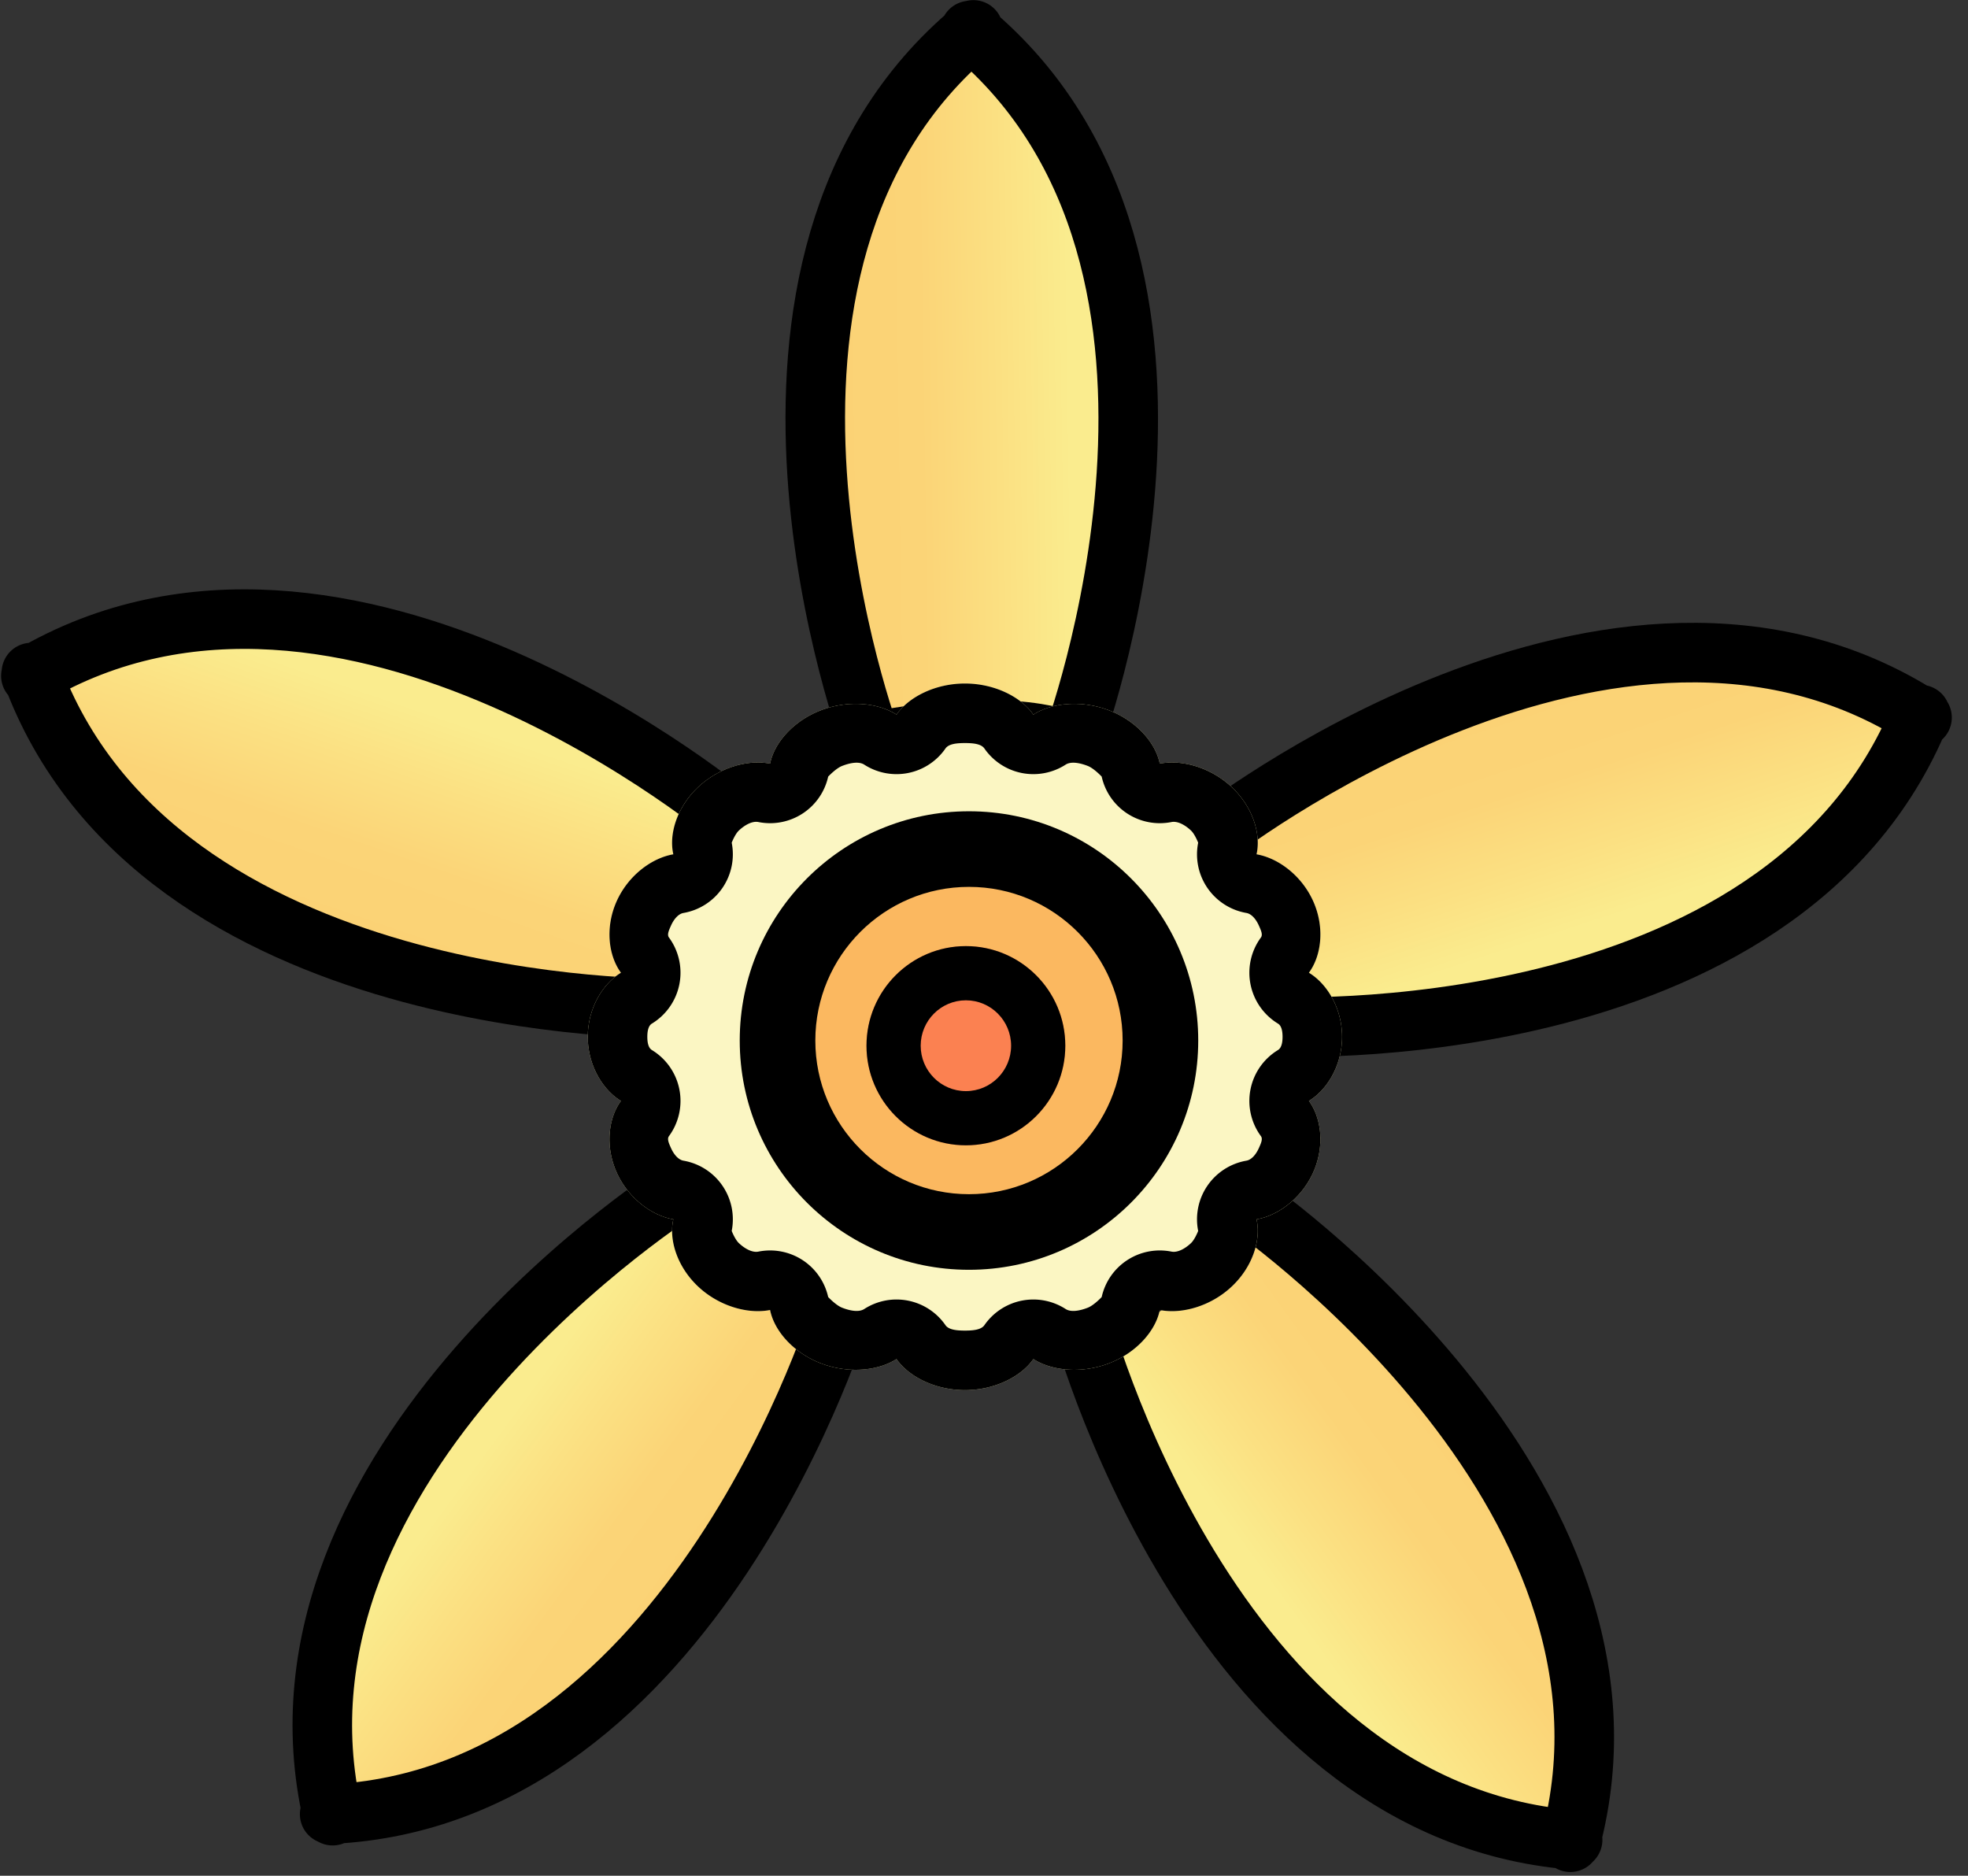
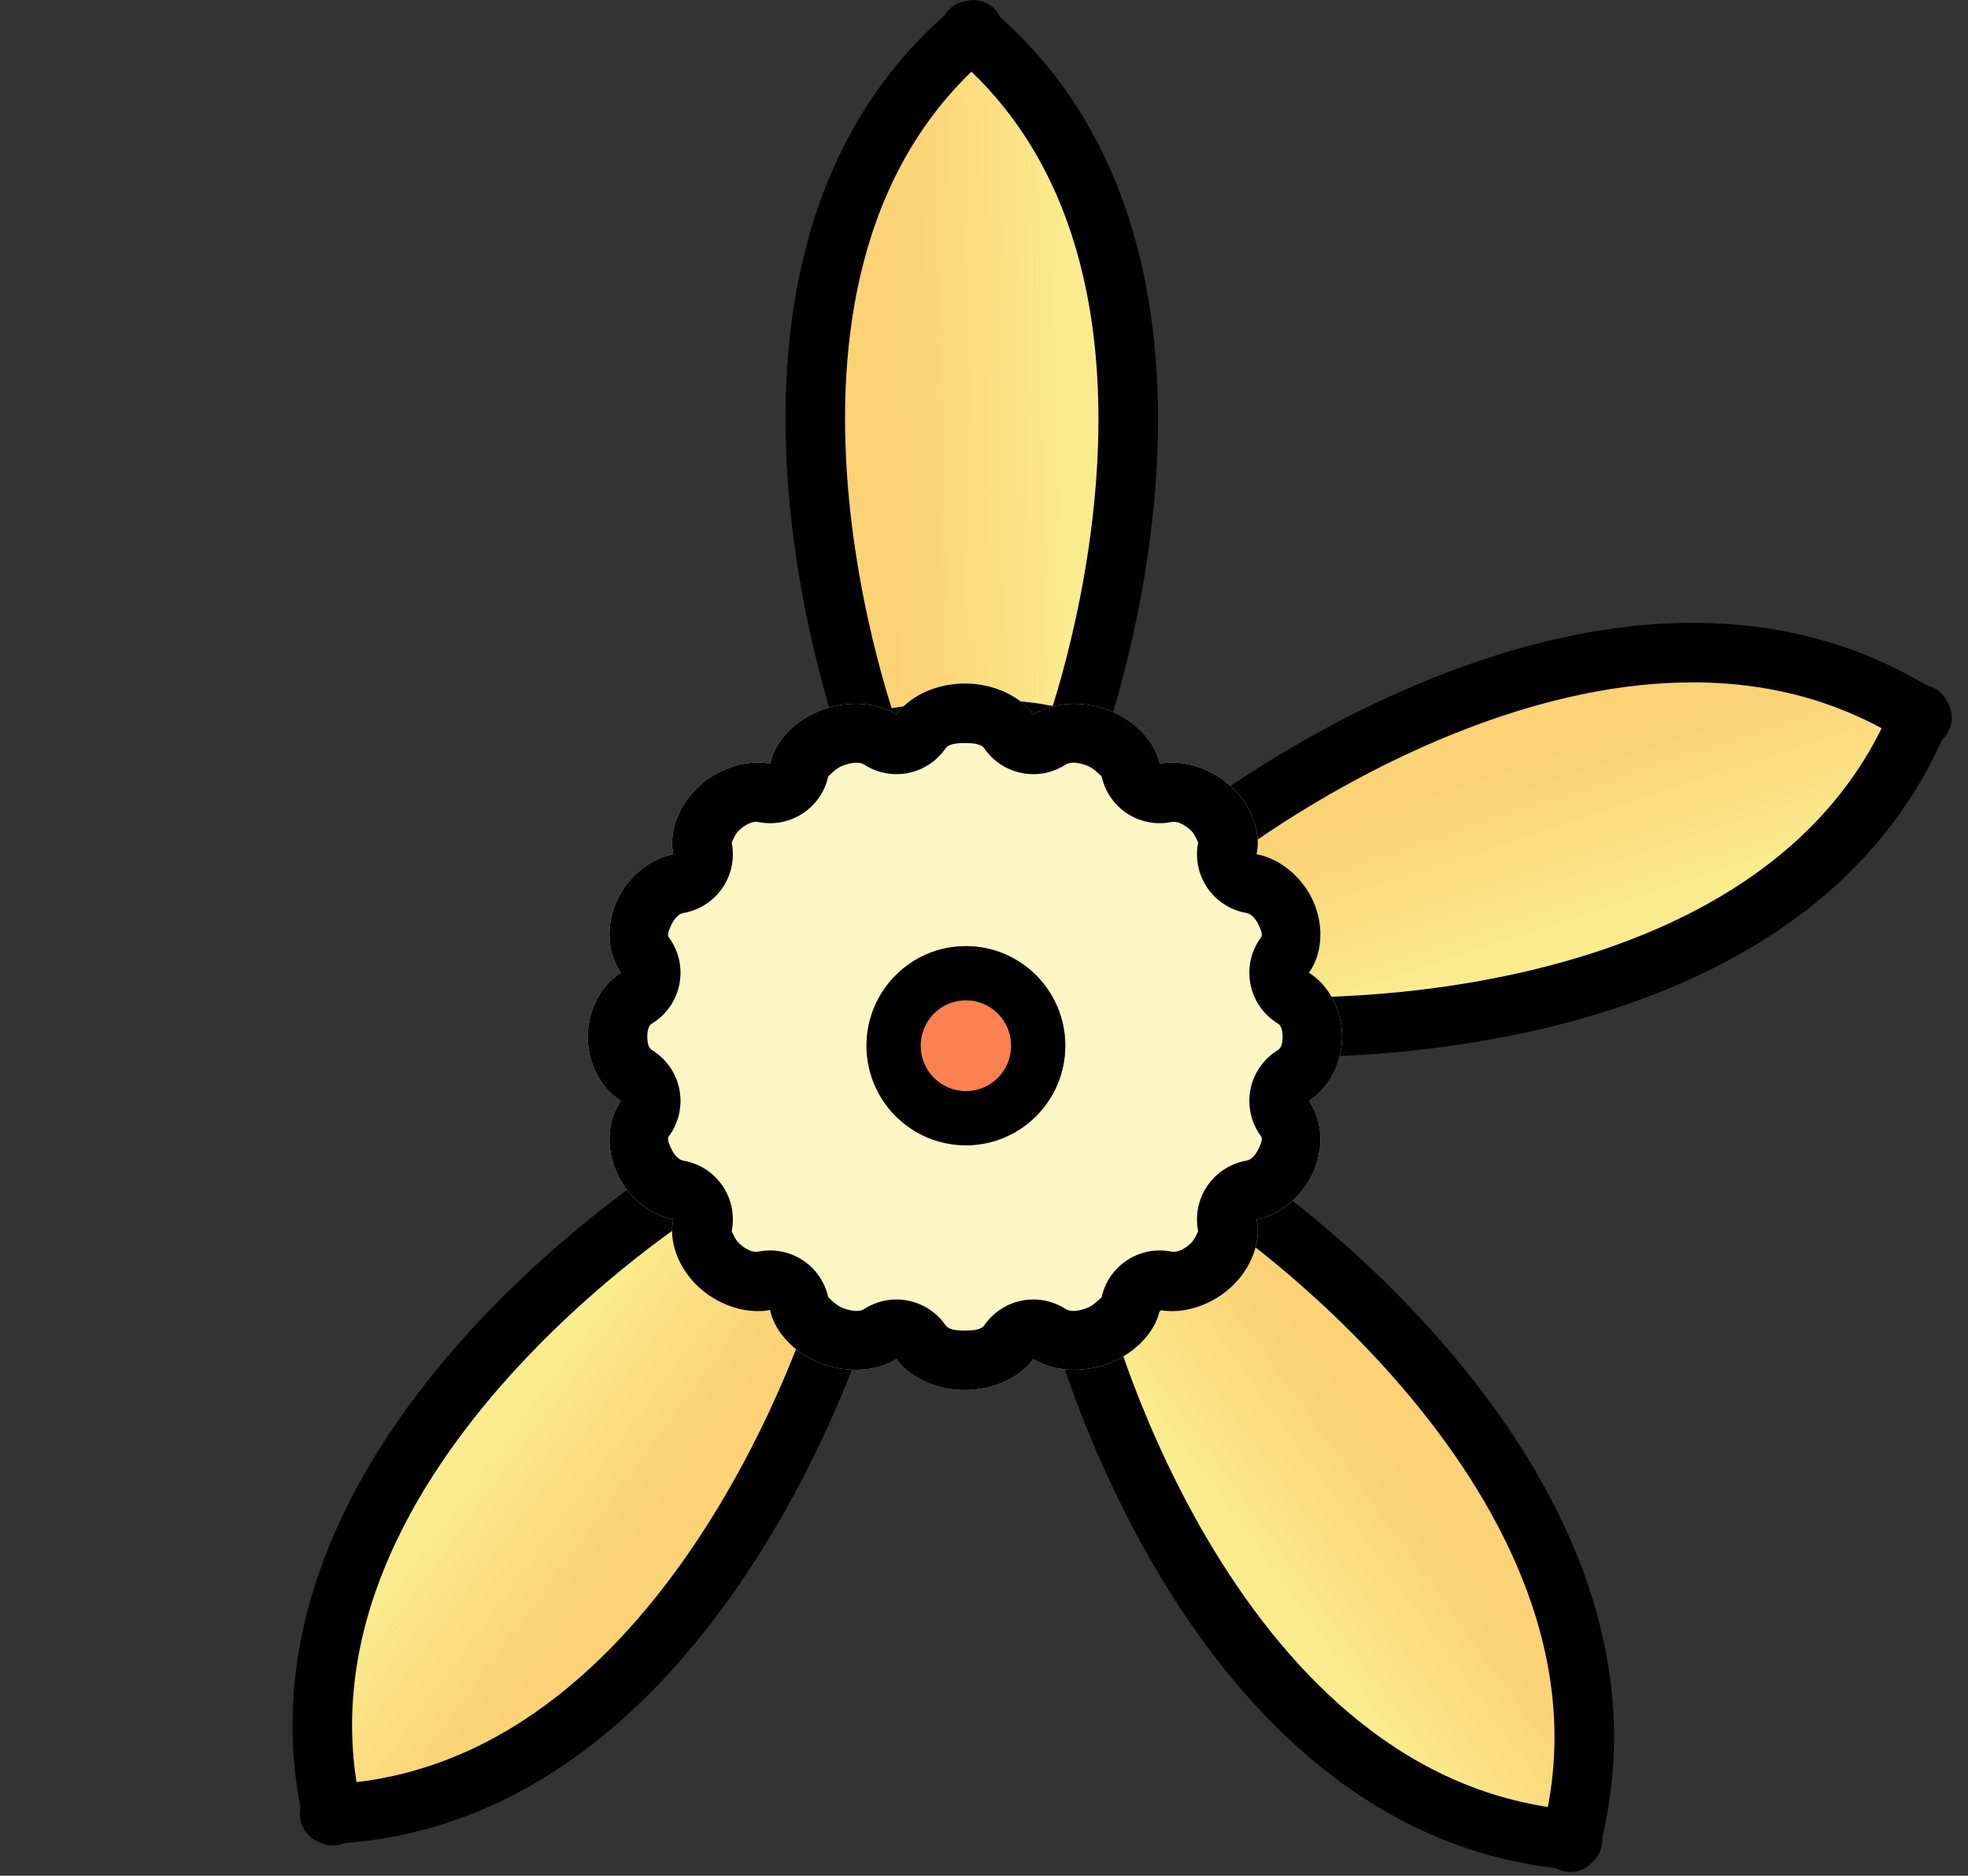
<svg xmlns="http://www.w3.org/2000/svg" xml:space="preserve" style="fill-rule:evenodd;clip-rule:evenodd;stroke-linecap:round;stroke-linejoin:round;stroke-miterlimit:1.5" viewBox="0 0 341 325">
  <rect x="0" y="0" width="341" height="325" fill="#333333" stroke="none" />
  <path d="M168.093 5.29c48.706 40.546 17.633 123.386 17.633 123.386s-9.986-4.973-34.696-.109c0 0-31.073-82.84 17.633-123.386" style="fill:url(#a);stroke:#000;stroke-width:10.32px" />
  <path d="M332.76 123.81c-23.946 58.676-112.302 54.067-112.302 54.067s1.726-11.022-10.372-33.109c0 0 69.59-54.637 122.951-20.447" style="fill:url(#b);stroke:#000;stroke-width:10.32px" />
  <path d="M272.492 318.773c-63.168-5.111-85.453-90.734-85.453-90.734s11.028-1.683 28.431-19.885c0 0 73.1 49.844 56.619 111.037" style="fill:url(#c);stroke:#000;stroke-width:10.32px" />
  <path d="M57.639 314.588c-14.201-61.762 60.697-108.861 60.697-108.861s4.934 10.005 27.542 21.099c0 0-25.445 84.739-88.758 87.504" style="fill:url(#d);stroke:#000;stroke-width:10.32px" />
-   <path d="M5.35 117.098C59.941 84.91 127.458 142.09 127.458 142.09s-8.048 7.725-11.799 32.627c0 0-88.466 1.331-110.22-58.192" style="fill:url(#e);stroke:#000;stroke-width:10.32px" />
  <path d="M155.341 123.813c2.105-3.038 6.694-5.385 11.856-5.385s9.751 2.347 11.855 5.385c3.186-2.053 8.384-2.575 13.153-.725s8.051 5.663 8.753 9.225c3.782-.755 8.798.626 12.448 4.045s5.124 8.118 4.318 11.66c3.803.658 7.873 3.732 9.848 8.199s1.418 9.337-.774 12.321c3.244 1.971 5.749 6.27 5.749 11.105s-2.505 9.134-5.749 11.105c2.192 2.984 2.75 7.854.774 12.321s-6.045 7.541-9.848 8.199c.806 3.543-.668 8.241-4.318 11.66s-8.666 4.8-12.448 4.045c-.702 3.562-3.984 7.375-8.753 9.225s-9.967 1.328-13.153-.725c-2.104 3.038-6.693 5.385-11.855 5.385s-9.751-2.347-11.856-5.385c-3.185 2.053-8.384 2.575-13.153.725s-8.05-5.663-8.753-9.225c-3.782.755-8.798-.626-12.448-4.045s-5.124-8.117-4.318-11.66c-3.802-.658-7.873-3.732-9.848-8.199s-1.418-9.337.774-12.321c-3.244-1.971-5.749-6.27-5.749-11.105s2.505-9.134 5.749-11.105c-2.192-2.984-2.749-7.854-.774-12.321s6.046-7.541 9.848-8.199c-.806-3.542.668-8.241 4.318-11.66s8.666-4.8 12.448-4.045c.703-3.562 3.984-7.374 8.753-9.225s9.968-1.328 13.153.725" style="fill:#fbf6c3" />
  <path d="M155.341 123.813c2.105-3.038 6.694-5.385 11.856-5.385s9.751 2.347 11.855 5.385c3.186-2.053 8.384-2.575 13.153-.725s8.051 5.663 8.753 9.225c3.782-.755 8.798.626 12.448 4.045s5.124 8.118 4.318 11.66c3.803.658 7.873 3.732 9.848 8.199s1.418 9.337-.774 12.321c3.244 1.971 5.749 6.27 5.749 11.105s-2.505 9.134-5.749 11.105c2.192 2.984 2.75 7.854.774 12.321s-6.045 7.541-9.848 8.199c.806 3.543-.668 8.241-4.318 11.66s-8.666 4.8-12.448 4.045c-.702 3.562-3.984 7.375-8.753 9.225s-9.967 1.328-13.153-.725c-2.104 3.038-6.693 5.385-11.855 5.385s-9.751-2.347-11.856-5.385c-3.185 2.053-8.384 2.575-13.153.725s-8.05-5.663-8.753-9.225c-3.782.755-8.798-.626-12.448-4.045s-5.124-8.117-4.318-11.66c-3.802-.658-7.873-3.732-9.848-8.199s-1.418-9.337.774-12.321c-3.244-1.971-5.749-6.27-5.749-11.105s2.505-9.134 5.749-11.105c-2.192-2.984-2.749-7.854-.774-12.321s6.046-7.541 9.848-8.199c-.806-3.542.668-8.241 4.318-11.66s8.666-4.8 12.448-4.045c.703-3.562 3.984-7.374 8.753-9.225s9.968-1.328 13.153.725m35.551 10.743a10.3 10.3 0 0 0 4.331 6.332 10.32 10.32 0 0 0 7.755 1.542c1.062-.213 2.35.496 3.376 1.457.638.597 1.168 1.899 1.255 2.122a10.3 10.3 0 0 0 1.531 7.73 10.32 10.32 0 0 0 6.825 4.444c.919.159 1.695 1.127 2.173 2.206.331.75.714 1.541.346 2.042a10.315 10.315 0 0 0 2.957 14.923c.628.382.79 1.353.79 2.289s-.162 1.907-.79 2.289a10.314 10.314 0 0 0-2.957 14.923c.368.501-.015 1.293-.346 2.042-.478 1.079-1.254 2.047-2.173 2.206a10.32 10.32 0 0 0-6.825 4.444 10.3 10.3 0 0 0-1.531 7.73c-.087.224-.617 1.525-1.255 2.122-1.026.961-2.314 1.67-3.376 1.458a10.32 10.32 0 0 0-7.755 1.541 10.3 10.3 0 0 0-4.331 6.332c-.162.172-1.398 1.454-2.418 1.85-1.39.54-2.905.82-3.833.222a10.315 10.315 0 0 0-14.07 2.798c-.566.817-1.985.942-3.374.942s-2.809-.125-3.375-.942a10.314 10.314 0 0 0-14.069-2.798c-.929.598-2.443.318-3.833-.222-1.021-.396-2.256-1.678-2.419-1.85a10.31 10.31 0 0 0-12.085-7.873c-1.063.212-2.351-.497-3.376-1.458-.638-.597-1.168-1.898-1.256-2.122a10.314 10.314 0 0 0-8.355-12.174c-.919-.159-1.696-1.127-2.173-2.206-.332-.749-.714-1.541-.347-2.042a10.314 10.314 0 0 0-2.957-14.923c-.628-.382-.789-1.353-.789-2.289s.161-1.907.789-2.289a10.315 10.315 0 0 0 2.957-14.923c-.367-.501.015-1.292.347-2.042.477-1.079 1.254-2.047 2.173-2.206a10.314 10.314 0 0 0 8.355-12.174c.088-.223.618-1.525 1.256-2.122 1.025-.961 2.313-1.67 3.376-1.457a10.32 10.32 0 0 0 7.754-1.542 10.3 10.3 0 0 0 4.331-6.332c.163-.172 1.398-1.454 2.419-1.85 1.39-.54 2.904-.82 3.833-.221a10.316 10.316 0 0 0 14.069-2.798c.566-.818 1.986-.942 3.375-.942s2.808.124 3.374.942a10.317 10.317 0 0 0 14.07 2.798c.928-.599 2.443-.319 3.833.221 1.02.396 2.256 1.678 2.418 1.85" />
-   <ellipse cx="168.393" cy="180.141" rx="29.176" ry="29.417" style="fill:#fbb860" />
  <ellipse cx="167.363" cy="181.183" rx="17.226" ry="17.258" style="fill:#fb8151" />
  <path d="M167.363 163.925c9.507 0 17.226 7.733 17.226 17.258s-7.719 17.258-17.226 17.258c-9.508 0-17.226-7.733-17.226-17.258s7.718-17.258 17.226-17.258m0 9.392c4.328 0 7.833 3.529 7.833 7.866s-3.505 7.866-7.833 7.866-7.834-3.53-7.834-7.866 3.505-7.866 7.834-7.866" />
-   <path d="M167.898 140.563c21.924 0 39.723 17.799 39.723 39.723 0 21.923-17.799 39.723-39.723 39.723s-39.723-17.8-39.723-39.723c0-21.924 17.799-39.723 39.723-39.723m0 13.099c14.694 0 26.623 11.93 26.623 26.624s-11.929 26.623-26.623 26.623-26.624-11.929-26.624-26.623 11.93-26.624 26.624-26.624" />
  <defs>
    <linearGradient id="a" x1="0" x2="1" y1="0" y2="0" gradientTransform="matrix(-64.554 .805 -.805 -64.554 185.459 74.47)" gradientUnits="userSpaceOnUse">
      <stop offset="0" style="stop-color:#faec8e;stop-opacity:1" />
      <stop offset=".19" style="stop-color:#fbe082;stop-opacity:1" />
      <stop offset=".4" style="stop-color:#fbd477;stop-opacity:1" />
      <stop offset="1" style="stop-color:#fbcf72;stop-opacity:1" />
    </linearGradient>
    <linearGradient id="b" x1="0" x2="1" y1="0" y2="0" gradientTransform="rotate(-108.289 194.295 -17.678)scale(64.559)" gradientUnits="userSpaceOnUse">
      <stop offset="0" style="stop-color:#faec8e;stop-opacity:1" />
      <stop offset=".19" style="stop-color:#fbe082;stop-opacity:1" />
      <stop offset=".4" style="stop-color:#fbd477;stop-opacity:1" />
      <stop offset="1" style="stop-color:#fbcf72;stop-opacity:1" />
    </linearGradient>
    <linearGradient id="c" x1="0" x2="1" y1="0" y2="0" gradientTransform="rotate(-35.864 529.807 -201.436)scale(64.559)" gradientUnits="userSpaceOnUse">
      <stop offset="0" style="stop-color:#faec8e;stop-opacity:1" />
      <stop offset=".19" style="stop-color:#fbe082;stop-opacity:1" />
      <stop offset=".4" style="stop-color:#fbd477;stop-opacity:1" />
      <stop offset="1" style="stop-color:#fbcf72;stop-opacity:1" />
    </linearGradient>
    <linearGradient id="d" x1="0" x2="1" y1="0" y2="0" gradientTransform="rotate(36.56 -334.063 254.255)scale(64.559)" gradientUnits="userSpaceOnUse">
      <stop offset="0" style="stop-color:#faec8e;stop-opacity:1" />
      <stop offset=".19" style="stop-color:#fbe082;stop-opacity:1" />
      <stop offset=".4" style="stop-color:#fbd477;stop-opacity:1" />
      <stop offset="1" style="stop-color:#fbcf72;stop-opacity:1" />
    </linearGradient>
    <linearGradient id="e" x1="0" x2="1" y1="0" y2="0" gradientTransform="rotate(108.985 -6.093 89.266)scale(64.559)" gradientUnits="userSpaceOnUse">
      <stop offset="0" style="stop-color:#faec8e;stop-opacity:1" />
      <stop offset=".19" style="stop-color:#fbe082;stop-opacity:1" />
      <stop offset=".4" style="stop-color:#fbd477;stop-opacity:1" />
      <stop offset="1" style="stop-color:#fbcf72;stop-opacity:1" />
    </linearGradient>
  </defs>
</svg>